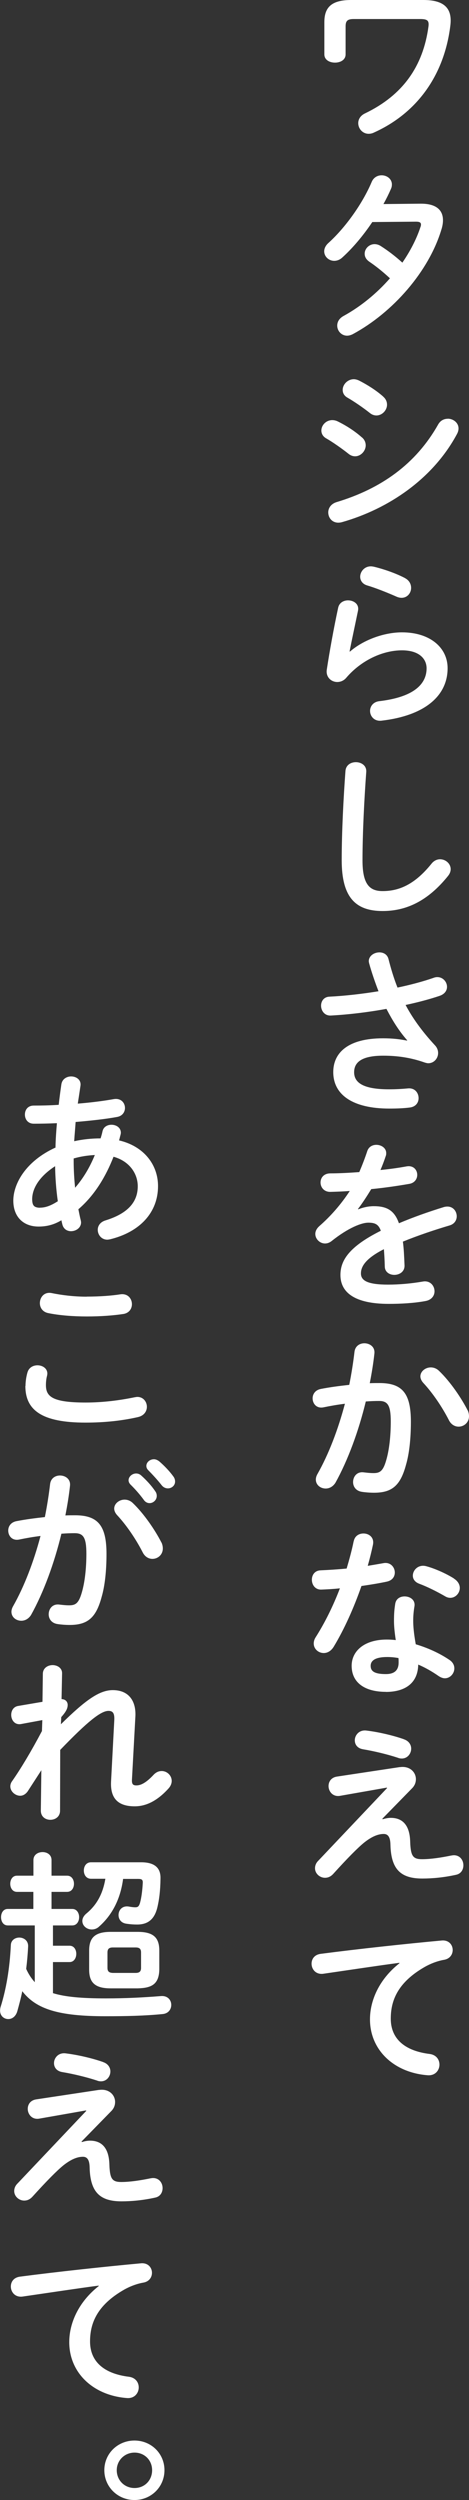
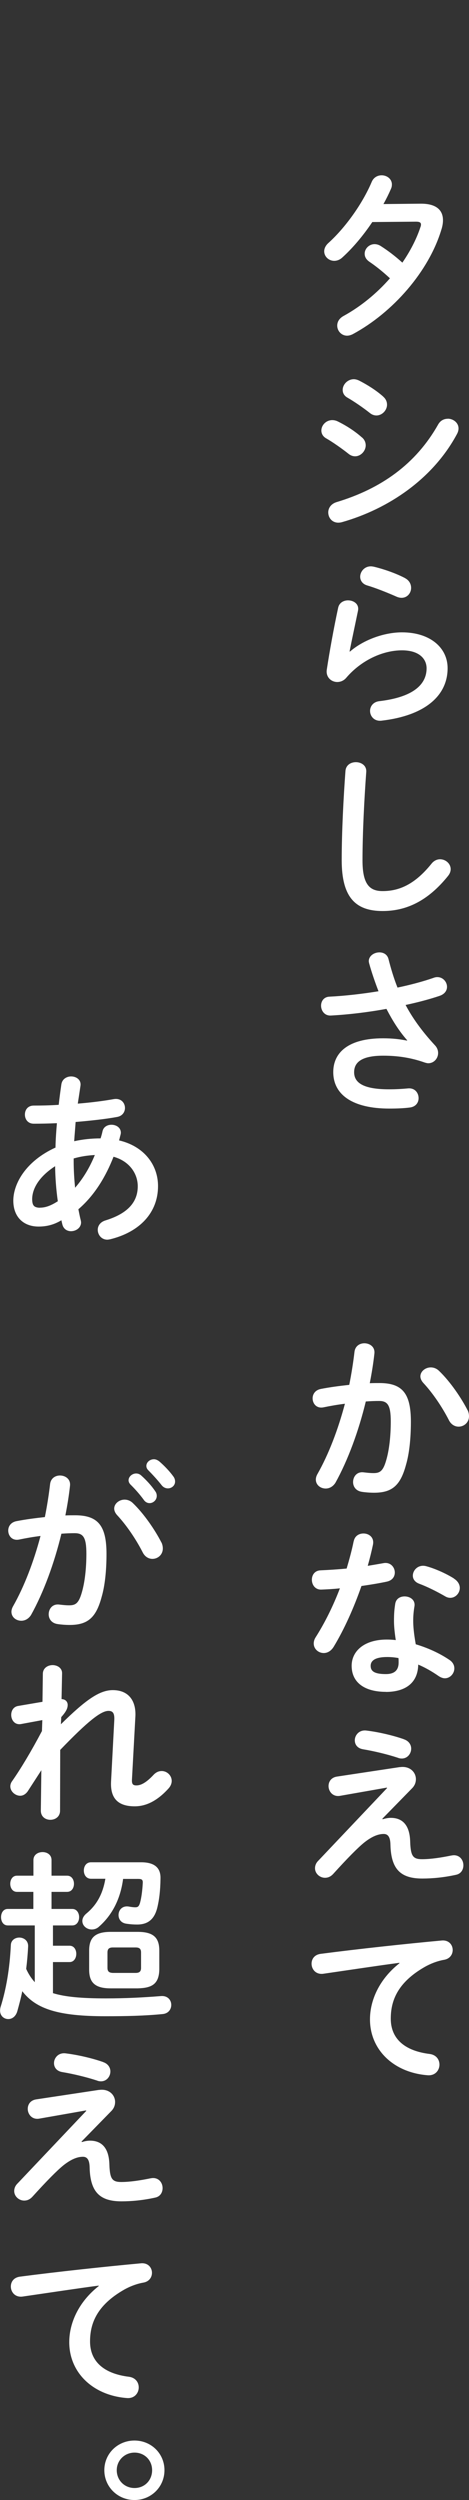
<svg xmlns="http://www.w3.org/2000/svg" viewBox="0 0 62.71 333.73">
  <rect x="0" y="0" width="62.71" height="333.73" fill="#333333" stroke="none" />
  <g id="a" />
  <g id="b">
    <g id="c">
      <g>
        <g>
-           <path d="M56.61,0c2.59,0,3.65,.96,3.65,2.74,0,.24-.02,.48-.05,.72-.82,6.6-4.46,11.64-10.2,14.23-.24,.12-.48,.17-.72,.17-.82,0-1.39-.7-1.39-1.42,0-.48,.26-1.01,.94-1.32,5.02-2.42,7.73-6.26,8.45-11.57,.1-.79-.12-1.01-1.1-1.01h-8.9c-.84,0-1.08,.26-1.08,.98v3.74c0,.74-.7,1.1-1.42,1.1s-1.42-.36-1.42-1.1V2.95c0-2.02,1.01-2.95,3.6-2.95h9.65Z" fill="#fff" />
-           <path d="M56.23,27.19c1.99-.02,3,.77,3,2.21,0,.38-.07,.82-.22,1.27-1.68,5.57-6.48,11.04-11.81,13.92-.26,.14-.55,.22-.79,.22-.77,0-1.32-.65-1.32-1.34,0-.48,.24-.96,.86-1.3,2.28-1.25,4.42-3,6.19-5.02-1.06-.98-1.99-1.7-2.78-2.23-.43-.31-.6-.67-.6-1.06,0-.65,.58-1.27,1.32-1.27,.26,0,.55,.07,.84,.26,.94,.6,1.9,1.32,2.88,2.21,1.06-1.54,1.9-3.17,2.42-4.75,.05-.12,.07-.24,.07-.34,0-.26-.19-.38-.65-.38l-5.86,.05c-1.22,1.82-2.64,3.5-4.03,4.75-.34,.31-.72,.43-1.06,.43-.74,0-1.34-.58-1.34-1.27,0-.36,.17-.77,.58-1.13,2.23-2.02,4.51-5.18,5.76-8.11,.26-.65,.82-.91,1.34-.91,.7,0,1.37,.48,1.37,1.22,0,.17-.02,.36-.12,.58-.29,.67-.62,1.34-1.01,2.04l4.94-.05Z" fill="#fff" />
+           <path d="M56.23,27.19c1.99-.02,3,.77,3,2.21,0,.38-.07,.82-.22,1.27-1.68,5.57-6.48,11.04-11.81,13.92-.26,.14-.55,.22-.79,.22-.77,0-1.32-.65-1.32-1.34,0-.48,.24-.96,.86-1.3,2.28-1.25,4.42-3,6.19-5.02-1.06-.98-1.99-1.7-2.78-2.23-.43-.31-.6-.67-.6-1.06,0-.65,.58-1.27,1.32-1.27,.26,0,.55,.07,.84,.26,.94,.6,1.9,1.32,2.88,2.21,1.06-1.54,1.9-3.17,2.42-4.75,.05-.12,.07-.24,.07-.34,0-.26-.19-.38-.65-.38l-5.86,.05c-1.22,1.82-2.64,3.5-4.03,4.75-.34,.31-.72,.43-1.06,.43-.74,0-1.34-.58-1.34-1.27,0-.36,.17-.77,.58-1.13,2.23-2.02,4.51-5.18,5.76-8.11,.26-.65,.82-.91,1.34-.91,.7,0,1.37,.48,1.37,1.22,0,.17-.02,.36-.12,.58-.29,.67-.62,1.34-1.01,2.04Z" fill="#fff" />
          <path d="M48.4,58.39c.36,.31,.5,.7,.5,1.06,0,.74-.65,1.46-1.42,1.46-.29,0-.6-.1-.89-.34-.84-.67-2.11-1.56-2.95-2.04-.48-.26-.67-.67-.67-1.06,0-.7,.62-1.39,1.46-1.39,.22,0,.48,.05,.72,.17,1.13,.55,2.3,1.3,3.24,2.14Zm11.47-2.5c.72,0,1.44,.53,1.44,1.3,0,.24-.07,.5-.22,.77-3.19,5.93-9.1,9.96-15.36,11.74-.17,.05-.36,.07-.5,.07-.84,0-1.34-.67-1.34-1.37,0-.55,.34-1.13,1.1-1.37,5.93-1.78,10.61-5.06,13.61-10.39,.31-.53,.79-.74,1.27-.74Zm-8.62-2.93c.36,.31,.5,.7,.5,1.06,0,.74-.65,1.44-1.42,1.44-.29,0-.6-.1-.89-.34-.84-.67-2.11-1.54-2.95-2.02-.48-.26-.67-.65-.67-1.06,0-.7,.65-1.42,1.49-1.42,.22,0,.48,.07,.72,.19,1.08,.55,2.28,1.3,3.22,2.14Z" fill="#fff" />
          <path d="M46.79,86.98c1.82-1.58,4.58-2.57,6.96-2.57,3.77,0,6.1,2.06,6.1,4.78,0,3.7-3.05,6.34-8.83,7.01-.98,.12-1.54-.6-1.54-1.3,0-.6,.41-1.2,1.22-1.3,4.71-.55,6.34-2.33,6.34-4.39,0-1.25-.98-2.4-3.29-2.4-2.54,0-5.42,1.3-7.44,3.65-.34,.41-.79,.58-1.22,.58-.79,0-1.56-.65-1.39-1.68,.36-2.35,.91-5.42,1.51-8.21,.14-.7,.74-1.01,1.32-1.01,.77,0,1.51,.5,1.34,1.37-.46,2.23-.86,4.06-1.13,5.45l.05,.02Zm7.34-9.82c.6,.31,.84,.82,.84,1.32,0,.67-.5,1.32-1.27,1.32-.22,0-.46-.05-.72-.17-1.25-.55-2.76-1.15-3.91-1.49-.62-.19-.91-.67-.91-1.15,0-.67,.55-1.39,1.42-1.39,.12,0,.26,.02,.41,.05,1.3,.31,2.9,.86,4.15,1.51Z" fill="#fff" />
          <path d="M46.19,102.94c.05-.82,.72-1.2,1.39-1.2,.74,0,1.46,.46,1.39,1.32-.26,3.55-.5,8.11-.5,11.81,0,3.22,.98,4.08,2.69,4.08,2.23,0,4.32-.91,6.53-3.65,.34-.43,.77-.6,1.15-.6,.74,0,1.42,.58,1.42,1.32,0,.29-.1,.58-.34,.89-2.74,3.41-5.64,4.7-8.76,4.7-3.58,0-5.47-1.78-5.47-6.77,0-3.82,.24-8.38,.5-11.91Z" fill="#fff" />
          <path d="M54.45,138.87c-1.1-1.25-1.94-2.59-2.78-4.2-2.5,.46-5.14,.77-7.42,.89-.86,.05-1.32-.65-1.32-1.32,0-.58,.36-1.18,1.15-1.2,2.02-.1,4.32-.36,6.53-.72-.48-1.25-.91-2.5-1.25-3.72-.02-.1-.05-.19-.05-.29,0-.72,.72-1.18,1.42-1.18,.53,0,1.06,.26,1.22,.91,.31,1.22,.7,2.54,1.2,3.79,1.82-.38,3.5-.84,4.82-1.3,.17-.07,.36-.1,.5-.1,.77,0,1.3,.65,1.3,1.3,0,.48-.29,.96-.98,1.2-1.27,.43-2.86,.86-4.56,1.22,.89,1.68,2.14,3.46,3.94,5.4,.29,.31,.41,.67,.41,1.01,0,.72-.55,1.37-1.32,1.37-.14,0-.31-.05-.48-.1-1.85-.65-3.62-.91-5.54-.91-2.9,0-3.89,.89-3.89,2.21s1.08,2.28,4.66,2.28c.98,0,1.75-.05,2.52-.12,.94-.1,1.44,.6,1.44,1.3,0,.58-.36,1.15-1.18,1.25-.79,.1-1.68,.14-2.74,.14-4.9,0-7.49-1.85-7.49-4.87,0-2.59,1.99-4.51,6.65-4.51,1.3,0,2.26,.12,3.22,.31l.02-.05Z" fill="#fff" />
-           <path d="M47.92,161.42c.62-.24,1.32-.41,2.06-.41,1.66,0,2.74,.5,3.36,2.28,1.87-.79,3.89-1.51,6-2.16,.17-.05,.34-.07,.48-.07,.79,0,1.25,.65,1.25,1.3,0,.5-.29,1.03-.96,1.22-2.09,.62-4.22,1.34-6.24,2.16,.12,.89,.17,1.94,.22,3.19,.02,.82-.67,1.25-1.37,1.25-.62,0-1.25-.36-1.27-1.1-.02-.91-.07-1.68-.12-2.33-2.5,1.27-3.07,2.35-3.07,3.24,0,.94,.86,1.49,3.62,1.49,1.51,0,3.1-.14,4.66-.41,.96-.17,1.56,.55,1.56,1.3,0,.58-.38,1.15-1.2,1.3-1.56,.29-3.34,.38-4.92,.38-4.54,0-6.46-1.51-6.46-3.86,0-1.92,1.13-3.77,5.4-5.9-.31-.89-.82-1.08-1.68-1.08s-2.64,.65-4.92,2.47c-.29,.22-.58,.31-.86,.31-.7,0-1.3-.6-1.3-1.27,0-.36,.17-.72,.55-1.06,1.51-1.32,2.88-2.88,4.06-4.68-.94,.07-1.8,.1-2.59,.12-.86,.02-1.32-.62-1.32-1.25s.43-1.22,1.32-1.22c1.13,0,2.47-.07,3.86-.17,.41-.96,.77-1.9,1.06-2.78,.19-.6,.7-.86,1.22-.86,.67,0,1.32,.43,1.32,1.1,0,.12,0,.24-.05,.36-.22,.67-.46,1.3-.72,1.9,1.25-.12,2.45-.29,3.48-.48,.94-.17,1.44,.48,1.44,1.13,0,.53-.34,1.08-1.06,1.2-1.51,.26-3.31,.53-5.09,.7-.6,.98-1.2,1.9-1.78,2.66l.05,.05Z" fill="#fff" />
          <path d="M44.85,197.93c-.34,.53-.82,.77-1.3,.77-.7,0-1.32-.48-1.32-1.2,0-.22,.07-.48,.22-.74,1.51-2.66,2.76-5.95,3.67-9.38-.98,.12-1.94,.29-2.86,.48-.94,.19-1.46-.5-1.46-1.2,0-.55,.34-1.1,1.08-1.25,1.22-.24,2.54-.41,3.82-.55,.29-1.46,.53-2.95,.7-4.42,.1-.77,.7-1.13,1.32-1.13,.72,0,1.44,.48,1.34,1.37-.14,1.3-.36,2.64-.62,3.96,.48-.02,.91-.02,1.3-.02,3.07,0,4.2,1.39,4.2,5.16,0,2.26-.22,4.27-.65,5.74-.74,2.76-1.85,3.74-4.27,3.74-.58,0-1.18-.05-1.63-.12-.82-.12-1.18-.72-1.18-1.3,0-.72,.5-1.42,1.42-1.3,.46,.05,.82,.1,1.32,.1,.84,0,1.27-.26,1.68-1.68,.41-1.37,.62-3.24,.62-5.21,0-2.16-.41-2.74-1.56-2.74-.53,0-1.13,.02-1.78,.07-.96,3.96-2.38,7.82-4.06,10.85Zm17.67-9.7c.14,.29,.19,.58,.19,.82,0,.84-.67,1.39-1.39,1.39-.48,0-1.01-.26-1.32-.91-.89-1.73-2.14-3.58-3.41-4.94-.26-.29-.38-.6-.38-.86,0-.67,.67-1.2,1.39-1.2,.38,0,.77,.14,1.1,.46,1.51,1.44,3,3.65,3.82,5.26Z" fill="#fff" />
          <path d="M47.3,205.73c.14-.72,.72-1.03,1.3-1.03,.74,0,1.46,.53,1.27,1.49-.19,.91-.43,1.87-.7,2.83,.72-.12,1.44-.24,2.11-.36,.91-.17,1.51,.53,1.51,1.25,0,.53-.31,1.06-1.08,1.22-1.03,.22-2.21,.41-3.38,.58-1.01,2.9-2.3,5.78-3.7,8.09-.36,.6-.86,.86-1.34,.86-.72,0-1.34-.55-1.34-1.27,0-.26,.07-.55,.26-.84,1.22-1.92,2.33-4.15,3.24-6.53-.89,.1-1.75,.14-2.5,.17-.82,.02-1.25-.65-1.25-1.32,0-.62,.38-1.22,1.15-1.25,1.08-.05,2.28-.12,3.5-.24,.36-1.22,.7-2.45,.94-3.65Zm4.3,20.11c-2.86,0-4.58-1.25-4.58-3.48,0-1.92,1.63-3.5,4.7-3.5,.38,0,.77,.02,1.2,.07-.17-1.1-.24-1.92-.24-2.54,0-1.03,.05-1.56,.17-2.33,.12-.67,.67-.96,1.25-.96,.72,0,1.44,.46,1.32,1.3-.12,.7-.17,1.3-.17,1.97s.07,1.61,.34,3.12c1.54,.46,3.12,1.15,4.51,2.09,.46,.31,.65,.72,.65,1.13,0,.67-.55,1.32-1.27,1.32-.24,0-.53-.1-.82-.29-.89-.62-1.82-1.15-2.74-1.54-.05,2.69-2.02,3.65-4.32,3.65Zm1.7-3.91c0-.22,0-.41-.02-.6-.53-.1-1.03-.14-1.51-.14-1.68,0-2.21,.53-2.21,1.18,0,.7,.48,1.1,2.04,1.1,1.1,0,1.7-.48,1.7-1.54Zm7.39-11.21c.55,.34,.79,.82,.79,1.25,0,.7-.58,1.32-1.27,1.32-.24,0-.48-.07-.72-.22-1.13-.65-2.38-1.27-3.43-1.66-.6-.22-.86-.65-.86-1.08,0-.65,.55-1.32,1.37-1.32,.14,0,.29,.02,.46,.07,1.15,.31,2.64,.98,3.67,1.63Z" fill="#fff" />
          <path d="M53.47,235.89c1.32-.19,2.14,.67,2.14,1.61,0,.41-.14,.82-.48,1.18l-4.01,4.1,.05,.07c.38-.12,.74-.19,1.08-.19,1.56,0,2.5,.96,2.59,3.05l.02,.5c.1,1.51,.36,1.97,1.56,1.97s2.59-.22,3.86-.48c.14-.02,.26-.05,.41-.05,.82,0,1.27,.67,1.27,1.34,0,.58-.31,1.13-.98,1.27-1.63,.36-3.17,.5-4.51,.5-2.78,0-4.08-1.13-4.25-4.15l-.02-.55c-.05-.89-.36-1.25-.89-1.25-.72,0-1.56,.31-2.62,1.15-.86,.7-2.21,2.06-4.15,4.2-.34,.36-.7,.5-1.08,.5-.72,0-1.34-.58-1.34-1.27,0-.34,.12-.7,.46-1.03l9.17-9.67-.02-.07-6.26,1.1c-.96,.17-1.54-.58-1.54-1.3,0-.58,.34-1.15,1.13-1.27l8.42-1.27Zm.53-3.72c.67,.22,.98,.74,.98,1.25,0,.67-.5,1.32-1.25,1.32-.17,0-.34-.02-.53-.1-1.39-.46-3.19-.89-4.63-1.13-.79-.12-1.13-.65-1.13-1.2,0-.7,.6-1.44,1.58-1.3,1.58,.19,3.55,.65,4.97,1.15Z" fill="#fff" />
          <path d="M53.39,262.01c-2.88,.38-6.7,.96-10.15,1.46-1.01,.14-1.58-.6-1.58-1.34,0-.62,.38-1.22,1.25-1.32,4.99-.65,11.19-1.32,16.18-1.78,.94-.07,1.44,.6,1.44,1.27,0,.58-.36,1.15-1.1,1.3-.84,.14-1.75,.46-2.64,.96-3.74,2.14-4.54,4.63-4.54,6.91,0,2.67,1.85,4.3,5.21,4.71,.89,.12,1.3,.77,1.3,1.42,0,.74-.55,1.49-1.56,1.42-4.54-.34-7.73-3.38-7.73-7.46,0-2.52,1.22-5.35,3.94-7.49v-.05Z" fill="#fff" />
        </g>
        <g>
          <path d="M7.42,153.15c.02-1.08,.1-2.16,.19-3.22-1.1,.05-2.16,.07-3.1,.07-.79,0-1.18-.6-1.18-1.22s.38-1.2,1.18-1.2c1.01,0,2.16-.02,3.34-.1,.1-.89,.22-1.8,.36-2.76,.12-.7,.72-1.03,1.3-1.03,.7,0,1.37,.46,1.25,1.25-.12,.82-.24,1.61-.36,2.38,1.75-.14,3.46-.36,4.8-.6,.98-.17,1.51,.5,1.51,1.18,0,.53-.34,1.08-1.06,1.2-1.58,.29-3.55,.5-5.54,.67-.05,.84-.14,1.7-.19,2.57,1.15-.26,2.35-.38,3.53-.38,.1-.31,.19-.62,.26-.96,.14-.6,.67-.86,1.2-.86,.62,0,1.25,.38,1.25,1.06,0,.1-.02,.19-.05,.31-.07,.24-.12,.48-.19,.72,3.31,.77,5.21,3.24,5.21,6.1,0,3.5-2.4,6.12-6.41,7.1-.12,.02-.26,.05-.38,.05-.77,0-1.27-.65-1.27-1.32,0-.5,.31-1.03,1.03-1.25,3.05-.94,4.32-2.5,4.32-4.56,0-1.66-1.08-3.34-3.24-3.94-1.03,2.64-2.54,5.16-4.7,7.01,.1,.5,.19,.98,.31,1.44,.02,.1,.05,.22,.05,.31,0,.74-.7,1.18-1.34,1.18-.5,0-.98-.26-1.15-.86-.05-.19-.1-.41-.14-.6-1.03,.62-2.02,.84-3.05,.84-2.04,0-3.38-1.3-3.38-3.46s1.56-5.23,5.67-7.1Zm-2.11,8.06c.72,0,1.42-.22,2.42-.86-.22-1.56-.34-3.12-.36-4.68-2.21,1.44-3.07,3.05-3.07,4.42,.02,.77,.19,1.1,1.01,1.13Zm7.37-7.03c-.96,.05-1.9,.19-2.83,.46v.41c0,1.08,.07,2.28,.19,3.5,1.13-1.3,1.99-2.78,2.64-4.37Z" fill="#fff" />
-           <path d="M3.41,185.01c0-.58,.1-1.25,.26-1.8,.19-.67,.77-.96,1.34-.96,.67,0,1.32,.41,1.32,1.1,0,.1-.02,.22-.05,.34-.1,.36-.14,.84-.14,1.2,0,1.51,.82,2.33,5.3,2.33,2.33,0,4.56-.29,6.55-.7,.14-.02,.26-.05,.38-.05,.79,0,1.27,.65,1.27,1.32,0,.58-.36,1.18-1.18,1.37-2.11,.48-4.44,.74-7.03,.74-5.79,0-8.04-1.63-8.04-4.9Zm8.18-11.93c1.75,0,3.36-.12,4.54-.31,.98-.12,1.51,.6,1.51,1.32,0,.58-.34,1.15-1.08,1.3-1.44,.22-3.12,.34-4.94,.34s-3.7-.14-5.23-.46c-.72-.17-1.06-.74-1.06-1.32,0-.77,.58-1.54,1.58-1.34,1.27,.26,2.9,.48,4.68,.48Z" fill="#fff" />
          <path d="M4.15,215.58c-.34,.53-.82,.77-1.3,.77-.7,0-1.32-.48-1.32-1.2,0-.22,.07-.48,.22-.74,1.51-2.66,2.76-5.95,3.67-9.38-.98,.12-1.94,.29-2.86,.48-.94,.19-1.46-.5-1.46-1.2,0-.55,.34-1.1,1.08-1.25,1.22-.24,2.54-.41,3.82-.55,.29-1.46,.53-2.95,.7-4.42,.1-.77,.7-1.13,1.32-1.13,.72,0,1.44,.48,1.34,1.37-.14,1.3-.36,2.64-.62,3.96,.48-.02,.91-.02,1.3-.02,3.07,0,4.2,1.39,4.2,5.16,0,2.26-.22,4.27-.65,5.74-.74,2.76-1.85,3.74-4.27,3.74-.58,0-1.18-.05-1.63-.12-.82-.12-1.18-.72-1.18-1.3,0-.72,.5-1.42,1.42-1.3,.46,.05,.82,.1,1.32,.1,.84,0,1.27-.26,1.68-1.68,.41-1.37,.62-3.24,.62-5.21,0-2.16-.41-2.74-1.56-2.74-.53,0-1.13,.02-1.78,.07-.96,3.96-2.38,7.83-4.06,10.85Zm17.43-9.7c.14,.29,.19,.58,.19,.82,0,.84-.67,1.39-1.39,1.39-.48,0-1.01-.26-1.32-.91-.89-1.73-2.14-3.58-3.41-4.94-.26-.29-.38-.6-.38-.86,0-.67,.67-1.2,1.39-1.2,.38,0,.77,.14,1.1,.46,1.51,1.44,3,3.65,3.82,5.26Zm-4.39-8.28c0-.48,.48-.91,1.01-.91,.22,0,.46,.07,.67,.26,.65,.58,1.37,1.34,1.87,2.09,.17,.22,.22,.43,.22,.65,0,.53-.46,.96-.96,.96-.29,0-.58-.14-.79-.46-.58-.79-1.22-1.49-1.78-2.04-.17-.19-.24-.38-.24-.55Zm2.38-1.92c0-.48,.46-.89,1.01-.89,.24,0,.48,.1,.72,.29,.62,.53,1.34,1.27,1.85,1.97,.19,.24,.26,.48,.26,.72,0,.53-.46,.91-.96,.91-.29,0-.6-.12-.84-.43-.55-.7-1.22-1.42-1.78-1.99-.19-.19-.26-.38-.26-.58Z" fill="#fff" />
          <path d="M8.14,230.17c3.34-3.29,5.18-4.56,6.94-4.56,2.21,0,3.14,1.54,3.02,3.55l-.46,8.45c-.02,.58,.17,.72,.6,.72,.5,0,1.2-.24,2.3-1.42,.34-.36,.72-.5,1.08-.5,.72,0,1.34,.6,1.34,1.32,0,.31-.12,.67-.43,1.01-1.54,1.7-3.05,2.38-4.51,2.38-2.14,0-3.29-.96-3.17-3.31l.43-8.16c.05-.89-.14-1.27-.77-1.27-1.01,0-2.76,1.37-6.46,5.21l-.02,8.11c0,.82-.65,1.22-1.3,1.22s-1.27-.41-1.27-1.22l.07-5.4-1.82,2.81c-.29,.41-.65,.6-1.01,.6-.67,0-1.32-.58-1.32-1.25,0-.22,.07-.46,.22-.67,1.18-1.68,2.59-4.03,4.01-6.72l.05-1.46-2.86,.53c-.84,.14-1.3-.55-1.3-1.22,0-.55,.29-1.1,.94-1.2l3.24-.55,.05-3.77c.02-.74,.67-1.13,1.3-1.13s1.3,.38,1.27,1.13l-.07,3.41c.6,.02,.82,.43,.82,.77,0,.43-.17,.86-.86,1.63l-.05,.98Z" fill="#fff" />
          <path d="M1.03,257.02c-.6,0-.89-.55-.89-1.1s.29-1.1,.89-1.1h3.43v-2.28H2.26c-.6,0-.89-.55-.89-1.08s.29-1.08,.89-1.08h2.21v-2.09c0-.7,.6-1.06,1.22-1.06s1.2,.36,1.2,1.06v2.09h2.09c.6,0,.91,.53,.91,1.08s-.31,1.08-.91,1.08h-2.09v2.28h2.78c.6,0,.91,.55,.91,1.1s-.31,1.1-.91,1.1h-2.59v2.71h2.23c.6,0,.89,.55,.89,1.08s-.29,1.1-.89,1.1h-2.23v4.15c1.61,.5,3.84,.7,7.06,.7,2.69,0,4.97-.12,7.39-.31,.91-.07,1.37,.55,1.37,1.18,0,.58-.38,1.15-1.15,1.22-2.45,.24-4.87,.29-7.66,.29-6.24,0-9.26-.94-11.11-3.34-.19,.94-.43,1.82-.67,2.69-.22,.72-.72,1.03-1.2,1.03-.58,0-1.1-.43-1.1-1.13,0-.14,.02-.31,.07-.48,.74-2.35,1.22-5.11,1.37-8.26,.02-.67,.58-1.01,1.13-1.01,.6,0,1.22,.41,1.18,1.2-.05,1.03-.14,2.02-.26,2.98,.29,.65,.67,1.25,1.15,1.78v-7.58H1.03Zm15.43-6.22c-.34,2.62-1.42,4.8-3.22,6.38-.31,.29-.65,.38-.98,.38-.67,0-1.25-.5-1.25-1.13,0-.34,.17-.7,.58-1.03,1.32-1.1,2.16-2.57,2.5-4.61h-1.92c-.65,0-.96-.55-.96-1.1s.31-1.1,.96-1.1h6.7c1.85,0,2.62,.79,2.59,2.14-.02,1.75-.19,2.9-.41,3.84-.38,1.63-1.27,2.33-2.71,2.33-.41,0-.86-.02-1.51-.12-.67-.12-.98-.62-.98-1.15,0-.65,.48-1.27,1.37-1.13,.38,.07,.65,.1,.86,.1,.34,0,.5-.1,.65-.62,.19-.7,.31-1.66,.36-2.64,.02-.41-.12-.53-.6-.53h-2.02Zm-1.66,14.62c-2.09,0-2.88-.77-2.88-2.5v-2.54c0-1.73,.79-2.5,2.88-2.5h3.62c2.09,0,2.88,.77,2.88,2.5v2.54c-.05,1.99-1.06,2.45-2.88,2.5h-3.62Zm3.34-2.06c.53,0,.72-.22,.72-.67v-2.06c0-.46-.19-.67-.72-.67h-3.05c-.53,0-.72,.22-.72,.67v2.06c0,.5,.24,.65,.72,.67h3.05Z" fill="#fff" />
          <path d="M13.25,278.98c1.32-.19,2.14,.67,2.14,1.61,0,.41-.14,.82-.48,1.18l-4.01,4.1,.05,.07c.38-.12,.74-.19,1.08-.19,1.56,0,2.5,.96,2.59,3.05l.02,.5c.1,1.51,.36,1.97,1.56,1.97s2.59-.22,3.86-.48c.14-.02,.26-.05,.41-.05,.82,0,1.27,.67,1.27,1.34,0,.58-.31,1.13-.98,1.27-1.63,.36-3.17,.5-4.51,.5-2.78,0-4.08-1.13-4.25-4.15l-.02-.55c-.05-.89-.36-1.25-.89-1.25-.72,0-1.56,.31-2.62,1.15-.86,.7-2.21,2.06-4.15,4.2-.34,.36-.7,.5-1.08,.5-.72,0-1.34-.58-1.34-1.27,0-.34,.12-.7,.46-1.03l9.17-9.67-.02-.07-6.26,1.1c-.96,.17-1.54-.58-1.54-1.3,0-.58,.34-1.15,1.13-1.27l8.42-1.27Zm.53-3.72c.67,.22,.98,.74,.98,1.25,0,.67-.5,1.32-1.25,1.32-.17,0-.34-.02-.53-.1-1.39-.46-3.19-.89-4.63-1.13-.79-.12-1.13-.65-1.13-1.2,0-.7,.6-1.44,1.58-1.3,1.58,.19,3.55,.65,4.97,1.15Z" fill="#fff" />
          <path d="M13.18,305.1c-2.88,.38-6.7,.96-10.15,1.46-1.01,.14-1.58-.6-1.58-1.34,0-.62,.38-1.22,1.25-1.32,4.99-.65,11.18-1.32,16.18-1.78,.94-.07,1.44,.6,1.44,1.27,0,.58-.36,1.15-1.1,1.3-.84,.14-1.75,.46-2.64,.96-3.74,2.14-4.54,4.63-4.54,6.91,0,2.67,1.85,4.3,5.21,4.71,.89,.12,1.3,.77,1.3,1.42,0,.74-.55,1.49-1.56,1.42-4.54-.34-7.73-3.38-7.73-7.46,0-2.52,1.22-5.35,3.94-7.49v-.05Z" fill="#fff" />
          <path d="M21.99,329.74c0,2.23-1.78,3.98-4.01,3.98s-4.03-1.75-4.03-3.98,1.8-3.96,4.03-3.96,4.01,1.73,4.01,3.96Zm-6.38,0c0,1.34,1.03,2.38,2.38,2.38s2.35-1.03,2.35-2.38-1.03-2.35-2.35-2.35-2.38,1.03-2.38,2.35Z" fill="#fff" />
        </g>
      </g>
    </g>
  </g>
</svg>